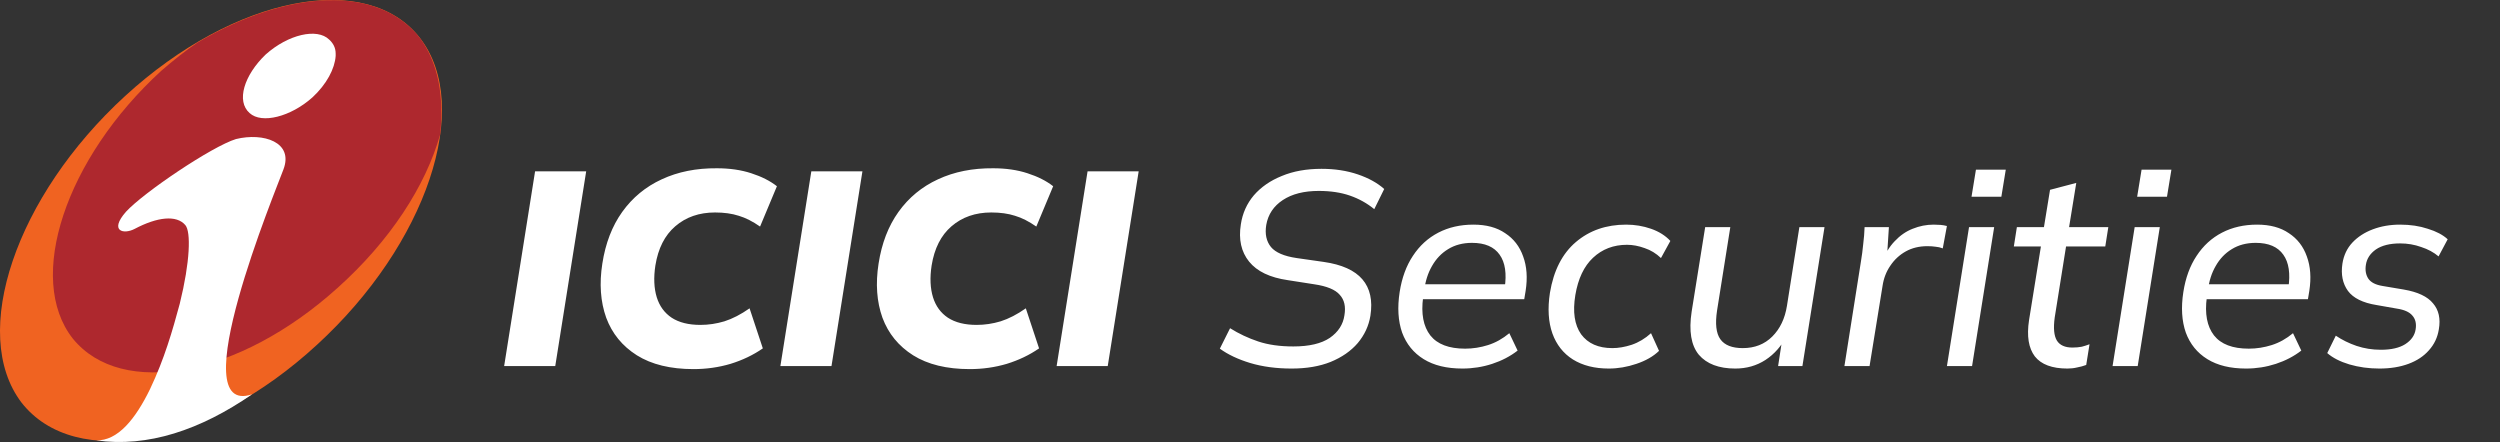
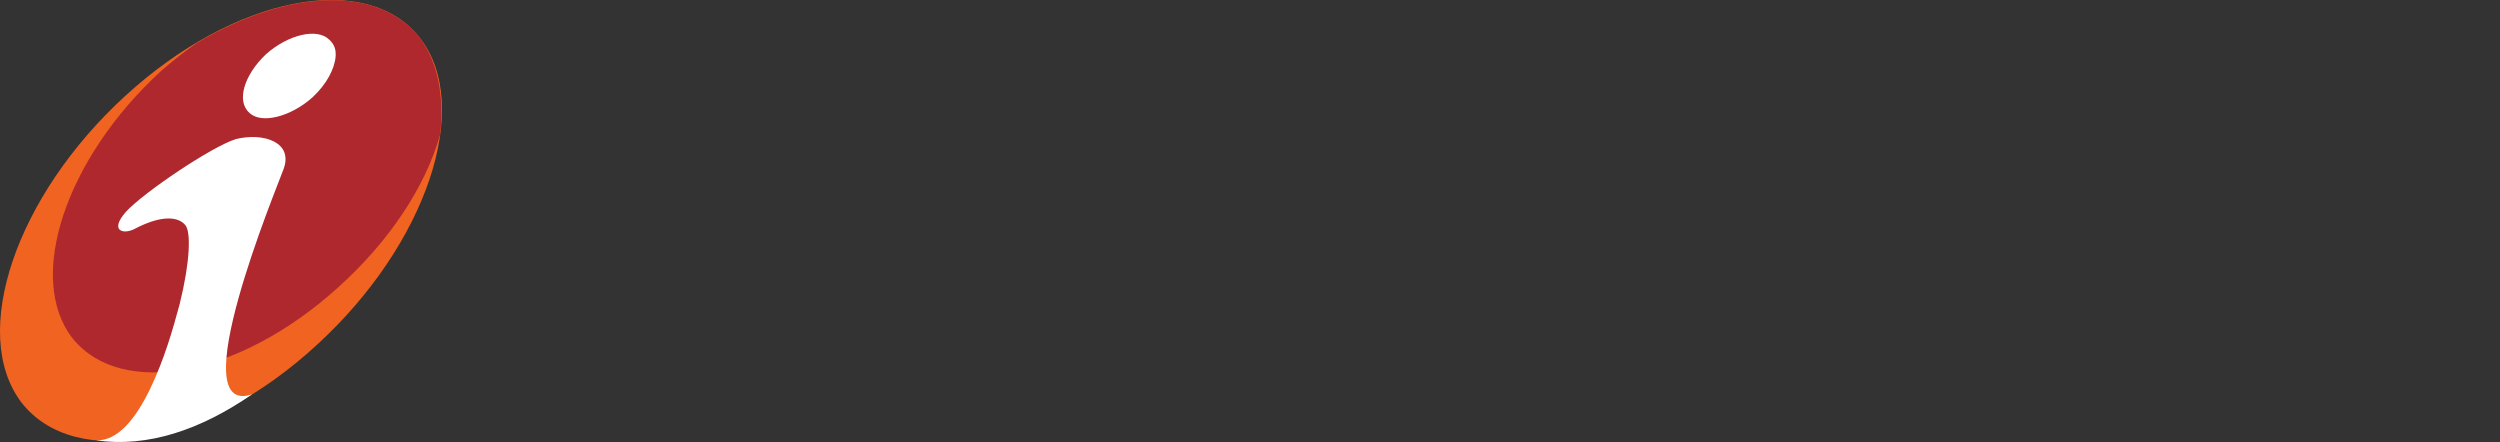
<svg xmlns="http://www.w3.org/2000/svg" width="181" height="32" viewBox="0 0 181 32" fill="none">
  <rect x="0" y="0" width="181" height="32" fill="#333333" stroke="none" />
  <path d="M9.057 6.952C16.969 -0.303 26.57 -2.185 30.411 2.758C34.254 7.703 30.877 17.696 22.965 24.948C15.05 32.254 5.451 34.134 1.55 29.138C-2.231 24.142 1.146 14.2 9.057 6.952Z" fill="#F06321" />
  <path d="M30.41 2.759C31.748 4.585 32.156 7.006 31.866 9.743C30.818 13.45 28.258 17.428 24.417 20.864C17.319 27.259 8.822 28.87 5.275 24.519C1.84 20.166 4.751 11.463 11.676 5.126C12.548 4.37 13.42 3.672 14.294 3.082C20.869 -0.788 27.386 -1.107 30.41 2.759Z" fill="#AE282E" />
  <path d="M24.302 3.887V4.049C24.241 4.962 23.66 6.091 22.613 7.057C21.044 8.454 18.95 8.99 18.073 8.187C17.086 7.327 17.669 5.446 19.24 3.941C20.869 2.491 22.963 2.008 23.835 2.868C24.126 3.136 24.302 3.457 24.302 3.887ZM18.251 28.547C14.525 31.125 10.687 32.417 6.961 31.881C8.532 31.934 9.815 30.32 10.862 28.172C11.909 25.969 12.49 23.93 13.014 21.992C13.771 18.931 13.828 16.783 13.42 16.3C12.781 15.544 11.386 15.708 9.755 16.568C8.94 16.998 7.893 16.73 9.118 15.334C10.396 13.937 15.339 10.604 17.086 10.067C19.065 9.584 21.275 10.282 20.521 12.268C19.992 13.718 13.129 30.267 18.251 28.547Z" fill="white" />
-   <path d="M36.5 26.503L38.74 12.403H42.44L40.2 26.503H36.5ZM50.209 26.723C48.542 26.723 47.175 26.39 46.109 25.723C45.055 25.056 44.315 24.15 43.889 23.003C43.475 21.843 43.382 20.536 43.609 19.083C43.835 17.616 44.315 16.37 45.049 15.343C45.795 14.303 46.749 13.516 47.909 12.983C49.082 12.436 50.415 12.17 51.909 12.183C52.829 12.183 53.655 12.303 54.389 12.543C55.135 12.783 55.755 13.096 56.249 13.483L55.029 16.403C54.495 16.03 53.982 15.77 53.489 15.623C52.995 15.463 52.422 15.383 51.769 15.383C50.622 15.383 49.662 15.716 48.889 16.383C48.129 17.036 47.649 17.983 47.449 19.223C47.315 20.103 47.349 20.87 47.549 21.523C47.749 22.163 48.109 22.656 48.629 23.003C49.162 23.35 49.855 23.523 50.709 23.523C51.295 23.523 51.875 23.436 52.449 23.263C53.035 23.076 53.642 22.763 54.269 22.323L55.229 25.223C54.535 25.703 53.755 26.076 52.889 26.343C52.035 26.596 51.142 26.723 50.209 26.723ZM56.5 26.503L58.74 12.403H62.44L60.2 26.503H56.5ZM70.209 26.723C68.542 26.723 67.175 26.39 66.109 25.723C65.055 25.056 64.315 24.15 63.889 23.003C63.475 21.843 63.382 20.536 63.609 19.083C63.835 17.616 64.315 16.37 65.049 15.343C65.795 14.303 66.749 13.516 67.909 12.983C69.082 12.436 70.415 12.17 71.909 12.183C72.829 12.183 73.655 12.303 74.389 12.543C75.135 12.783 75.755 13.096 76.249 13.483L75.029 16.403C74.495 16.03 73.982 15.77 73.489 15.623C72.995 15.463 72.422 15.383 71.769 15.383C70.622 15.383 69.662 15.716 68.889 16.383C68.129 17.036 67.649 17.983 67.449 19.223C67.315 20.103 67.349 20.87 67.549 21.523C67.749 22.163 68.109 22.656 68.629 23.003C69.162 23.35 69.855 23.523 70.709 23.523C71.295 23.523 71.875 23.436 72.449 23.263C73.035 23.076 73.642 22.763 74.269 22.323L75.229 25.223C74.535 25.703 73.755 26.076 72.889 26.343C72.035 26.596 71.142 26.723 70.209 26.723ZM76.5 26.503L78.74 12.403H82.44L80.2 26.503H76.5ZM93.517 26.683C92.41 26.683 91.41 26.55 90.517 26.283C89.637 26.016 88.903 25.67 88.317 25.243L89.057 23.763C89.697 24.163 90.377 24.483 91.097 24.723C91.817 24.963 92.663 25.083 93.637 25.083C94.784 25.083 95.663 24.876 96.277 24.463C96.89 24.036 97.243 23.49 97.337 22.823C97.444 22.196 97.33 21.703 96.997 21.343C96.677 20.97 96.064 20.716 95.157 20.583L93.237 20.283C91.944 20.096 91.01 19.65 90.437 18.943C89.864 18.236 89.663 17.336 89.837 16.243C89.957 15.443 90.27 14.743 90.777 14.143C91.297 13.543 91.97 13.076 92.797 12.743C93.624 12.396 94.584 12.223 95.677 12.223C96.637 12.223 97.51 12.356 98.297 12.623C99.084 12.89 99.724 13.243 100.217 13.683L99.497 15.143C98.977 14.716 98.39 14.39 97.737 14.163C97.084 13.936 96.33 13.823 95.477 13.823C94.41 13.823 93.543 14.043 92.877 14.483C92.21 14.923 91.81 15.523 91.677 16.283C91.57 16.936 91.683 17.47 92.017 17.883C92.35 18.283 92.97 18.55 93.877 18.683L95.837 18.963C97.144 19.15 98.077 19.57 98.637 20.223C99.197 20.876 99.39 21.756 99.217 22.863C99.097 23.596 98.79 24.256 98.297 24.843C97.803 25.416 97.15 25.87 96.337 26.203C95.537 26.523 94.597 26.683 93.517 26.683ZM105.875 26.683C104.742 26.683 103.809 26.456 103.075 26.003C102.342 25.55 101.822 24.91 101.515 24.083C101.222 23.243 101.162 22.263 101.335 21.143C101.495 20.116 101.815 19.243 102.295 18.523C102.775 17.79 103.389 17.23 104.135 16.843C104.882 16.456 105.729 16.263 106.675 16.263C107.609 16.263 108.375 16.47 108.975 16.883C109.589 17.283 110.022 17.843 110.275 18.563C110.542 19.283 110.602 20.116 110.455 21.063L110.355 21.663H102.675L102.835 20.583H109.295L108.935 20.863C109.095 19.81 108.975 19.003 108.575 18.443C108.175 17.87 107.509 17.583 106.575 17.583C105.909 17.583 105.329 17.736 104.835 18.043C104.355 18.336 103.969 18.743 103.675 19.263C103.382 19.77 103.195 20.356 103.115 21.023L103.035 21.523C102.875 22.71 103.049 23.63 103.555 24.283C104.062 24.923 104.902 25.243 106.075 25.243C106.635 25.243 107.189 25.156 107.735 24.983C108.282 24.81 108.795 24.523 109.275 24.123L109.875 25.383C109.342 25.796 108.729 26.116 108.035 26.343C107.342 26.57 106.622 26.683 105.875 26.683ZM116.474 26.683C115.447 26.683 114.581 26.463 113.874 26.023C113.181 25.583 112.687 24.956 112.394 24.143C112.101 23.316 112.041 22.336 112.214 21.203C112.481 19.59 113.107 18.363 114.094 17.523C115.081 16.683 116.294 16.263 117.734 16.263C118.361 16.263 118.961 16.363 119.534 16.563C120.107 16.763 120.574 17.056 120.934 17.443L120.254 18.683C119.907 18.35 119.514 18.11 119.074 17.963C118.634 17.803 118.207 17.723 117.794 17.723C116.821 17.723 116.001 18.036 115.334 18.663C114.681 19.276 114.254 20.176 114.054 21.363C113.854 22.576 113.994 23.523 114.474 24.203C114.967 24.87 115.721 25.203 116.734 25.203C117.174 25.203 117.641 25.123 118.134 24.963C118.641 24.79 119.107 24.51 119.534 24.123L120.114 25.403C119.701 25.803 119.154 26.116 118.474 26.343C117.807 26.57 117.141 26.683 116.474 26.683ZM125.635 26.683C124.449 26.683 123.569 26.35 122.995 25.683C122.435 25.003 122.262 23.963 122.475 22.563L123.455 16.443H125.275L124.315 22.483C124.169 23.443 124.249 24.136 124.555 24.563C124.862 24.99 125.402 25.203 126.175 25.203C127.042 25.203 127.755 24.923 128.315 24.363C128.875 23.803 129.229 23.063 129.375 22.143L130.275 16.443H132.095L130.495 26.503H128.735L129.075 24.283H129.375C128.989 25.043 128.469 25.636 127.815 26.063C127.175 26.476 126.449 26.683 125.635 26.683ZM133.536 26.503L134.736 18.903C134.803 18.503 134.856 18.096 134.896 17.683C134.949 17.256 134.983 16.843 134.996 16.443H136.756L136.596 18.963L136.256 18.983C136.483 18.37 136.789 17.863 137.176 17.463C137.563 17.05 137.996 16.75 138.476 16.563C138.969 16.363 139.476 16.263 139.996 16.263C140.169 16.263 140.336 16.27 140.496 16.283C140.656 16.296 140.809 16.323 140.956 16.363L140.656 17.983C140.483 17.916 140.309 17.876 140.136 17.863C139.963 17.836 139.763 17.823 139.536 17.823C138.949 17.823 138.429 17.95 137.976 18.203C137.523 18.456 137.149 18.803 136.856 19.243C136.563 19.67 136.376 20.156 136.296 20.703L135.356 26.503H133.536ZM140.958 26.503L142.558 16.443H144.378L142.778 26.503H140.958ZM142.738 14.243L143.058 12.283H145.218L144.898 14.243H142.738ZM149.682 26.683C148.575 26.683 147.788 26.39 147.322 25.803C146.868 25.203 146.728 24.33 146.902 23.183L147.762 17.843H145.802L146.022 16.443H147.982L148.422 13.743L150.322 13.243L149.802 16.443H152.642L152.422 17.843H149.582L148.762 22.983C148.655 23.756 148.708 24.316 148.922 24.663C149.135 24.996 149.508 25.163 150.042 25.163C150.295 25.163 150.522 25.143 150.722 25.103C150.922 25.05 151.108 24.99 151.282 24.923L151.042 26.423C150.828 26.503 150.608 26.563 150.382 26.603C150.168 26.656 149.935 26.683 149.682 26.683ZM152.95 26.503L154.55 16.443H156.37L154.77 26.503H152.95ZM154.73 14.243L155.05 12.283H157.21L156.89 14.243H154.73ZM162.614 26.683C161.48 26.683 160.547 26.456 159.814 26.003C159.08 25.55 158.56 24.91 158.254 24.083C157.96 23.243 157.9 22.263 158.074 21.143C158.234 20.116 158.554 19.243 159.034 18.523C159.514 17.79 160.127 17.23 160.874 16.843C161.62 16.456 162.467 16.263 163.414 16.263C164.347 16.263 165.114 16.47 165.714 16.883C166.327 17.283 166.76 17.843 167.014 18.563C167.28 19.283 167.34 20.116 167.194 21.063L167.094 21.663H159.414L159.574 20.583H166.034L165.674 20.863C165.834 19.81 165.714 19.003 165.314 18.443C164.914 17.87 164.247 17.583 163.314 17.583C162.647 17.583 162.067 17.736 161.574 18.043C161.094 18.336 160.707 18.743 160.414 19.263C160.12 19.77 159.934 20.356 159.854 21.023L159.774 21.523C159.614 22.71 159.787 23.63 160.294 24.283C160.8 24.923 161.64 25.243 162.814 25.243C163.374 25.243 163.927 25.156 164.474 24.983C165.02 24.81 165.534 24.523 166.014 24.123L166.614 25.383C166.08 25.796 165.467 26.116 164.774 26.343C164.08 26.57 163.36 26.683 162.614 26.683ZM172.272 26.683C171.499 26.683 170.772 26.583 170.092 26.383C169.426 26.183 168.892 25.91 168.492 25.563L169.112 24.303C169.566 24.61 170.066 24.856 170.612 25.043C171.172 25.23 171.759 25.323 172.372 25.323C173.119 25.323 173.706 25.19 174.132 24.923C174.572 24.643 174.826 24.283 174.892 23.843C174.959 23.43 174.879 23.096 174.652 22.843C174.439 22.59 174.066 22.423 173.532 22.343L172.052 22.083C171.066 21.923 170.379 21.583 169.992 21.063C169.606 20.53 169.472 19.87 169.592 19.083C169.686 18.483 169.926 17.976 170.312 17.563C170.699 17.15 171.192 16.83 171.792 16.603C172.392 16.376 173.052 16.263 173.772 16.263C174.506 16.263 175.172 16.363 175.772 16.563C176.386 16.75 176.866 17.003 177.212 17.323L176.552 18.563C176.206 18.27 175.786 18.043 175.292 17.883C174.812 17.71 174.306 17.623 173.772 17.623C173.026 17.623 172.439 17.77 172.012 18.063C171.599 18.356 171.359 18.723 171.292 19.163C171.226 19.563 171.286 19.903 171.472 20.183C171.659 20.45 171.999 20.623 172.492 20.703L174.032 20.963C175.046 21.136 175.752 21.47 176.152 21.963C176.566 22.443 176.706 23.07 176.572 23.843C176.479 24.43 176.239 24.936 175.852 25.363C175.479 25.79 174.986 26.116 174.372 26.343C173.759 26.57 173.059 26.683 172.272 26.683Z" fill="white" />
</svg>